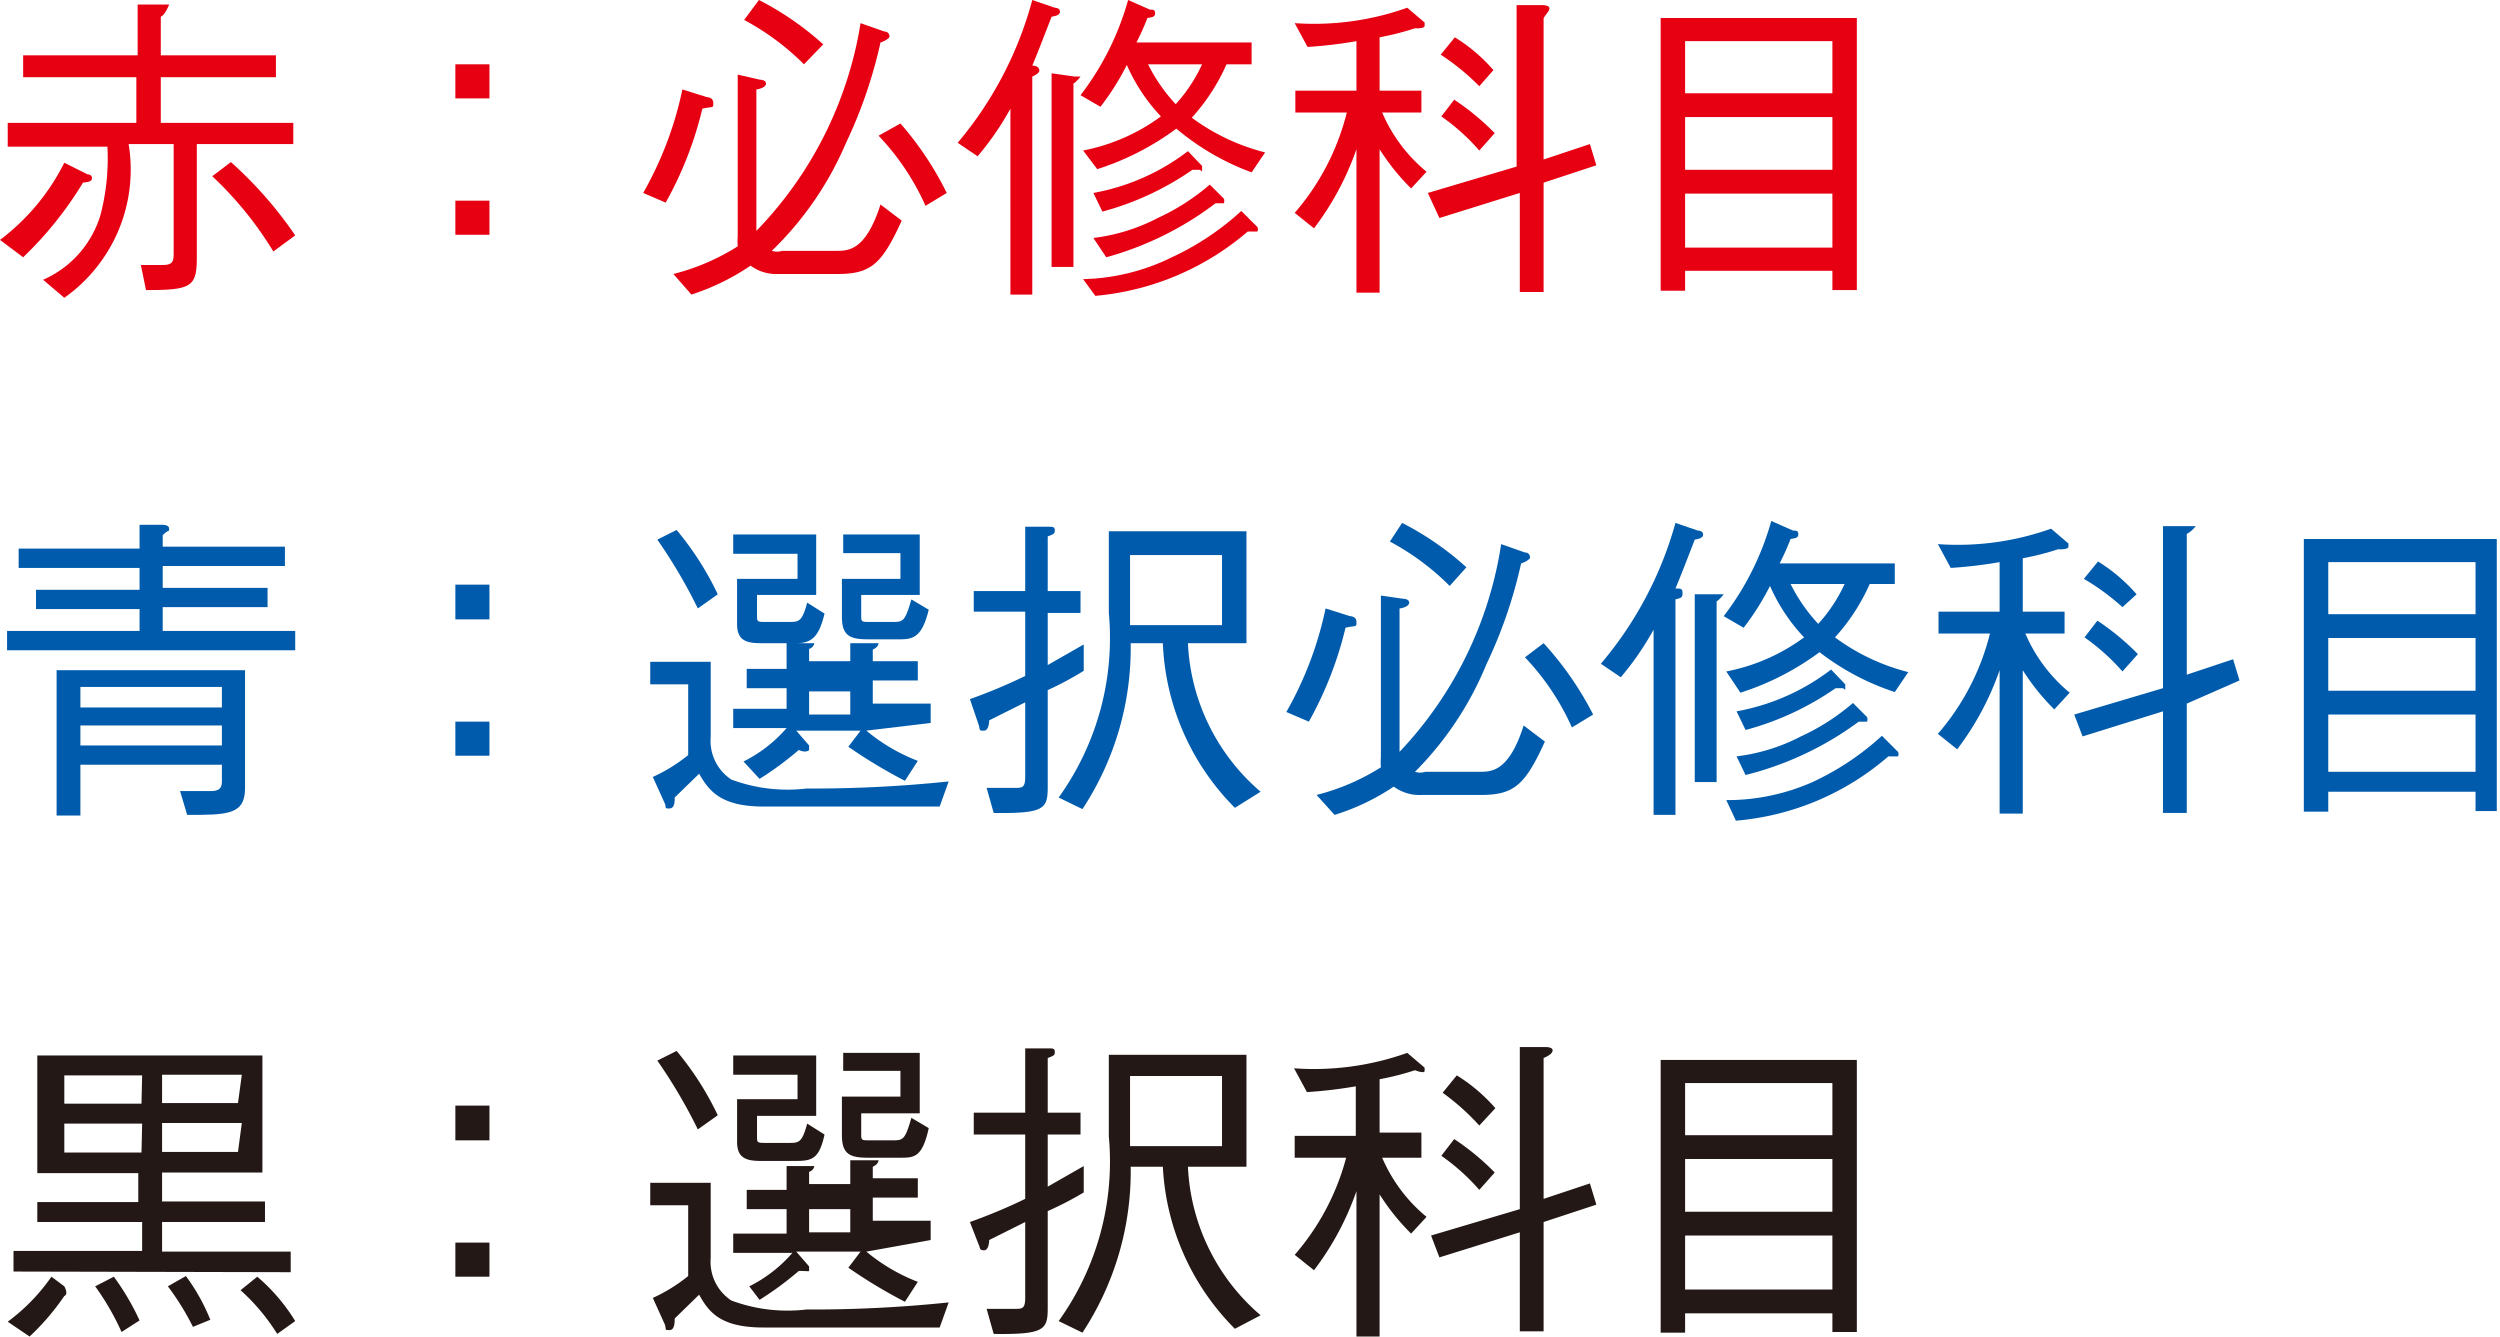
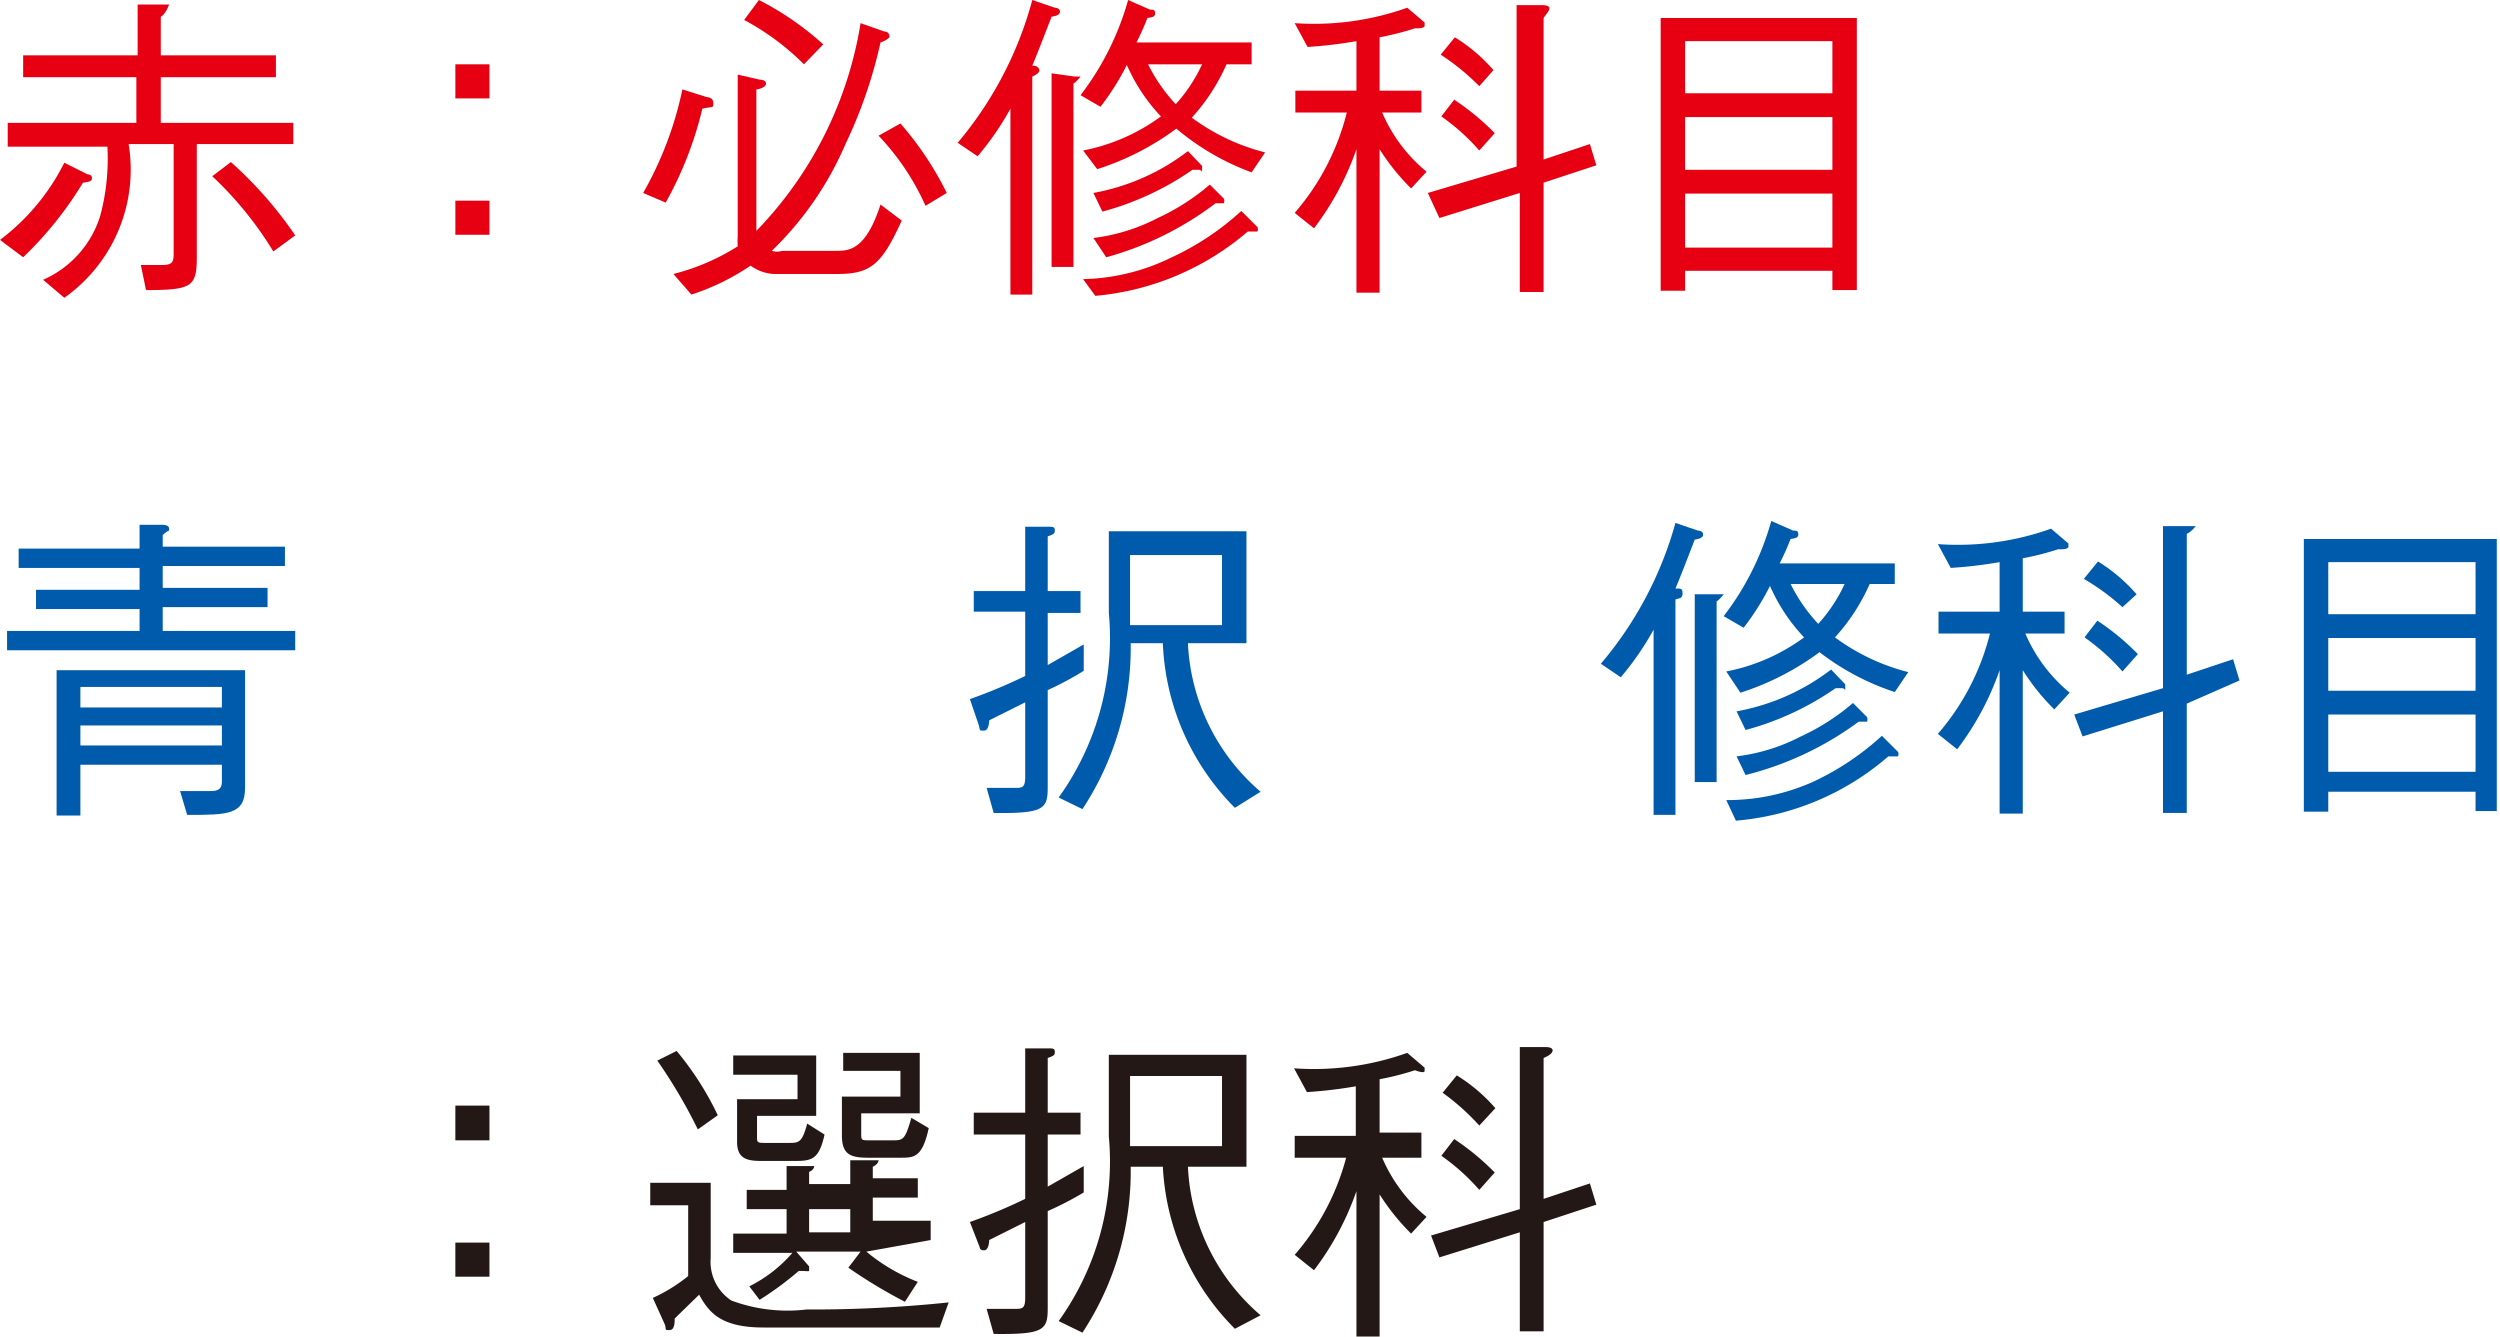
<svg xmlns="http://www.w3.org/2000/svg" viewBox="0 0 38.87 20.78">
  <defs>
    <style>.cls-1{fill:#e60012;}.cls-2{fill:#005bac;}.cls-3{fill:#231815;}</style>
  </defs>
  <g id="レイヤー_2" data-name="レイヤー 2">
    <g id="レイヤー_1-2" data-name="レイヤー 1">
      <path class="cls-1" d="M0,3.73a3.41,3.41,0,0,0,1-1.2l.36.18s.07,0,.07.06-.08.06-.14.07A5.65,5.65,0,0,1,.36,4ZM2.14.07l.41,0s.08,0,.08,0S2.57.23,2.5.26v.6H4.29V1.2H2.5v.71H4.56v.33H3.06V4c0,.46-.08.51-.79.51l-.08-.39.34,0c.17,0,.17-.07.17-.2V2.24H2A2.44,2.44,0,0,1,1,4.63L.67,4.35a1.6,1.6,0,0,0,.89-1,3.45,3.45,0,0,0,.11-1.07H.12V1.91h2V1.2H.36V.86H2.14ZM3.59,2.52a6.2,6.2,0,0,1,1,1.14l-.34.25A5.55,5.55,0,0,0,3.3,2.74Z" />
      <path class="cls-1" d="M7.61,1.53H7.08V1h.53Zm0,2.12H7.08V3.12h.53Z" />
      <path class="cls-1" d="M10,3a5.54,5.54,0,0,0,.61-1.61l.38.12s.1,0,.1.09,0,.05-.17.09a5.68,5.68,0,0,1-.57,1.46Zm1.82-1.76s.09,0,.09.06-.12.09-.15.09V3.59A6,6,0,0,0,13.38.36l.37.13c.07,0,.08.06.08.08s-.07.07-.14.09a7.29,7.29,0,0,1-.54,1.57A5.11,5.11,0,0,1,12,3.9a.26.26,0,0,0,.16,0H13c.19,0,.46,0,.69-.72l.33.25c-.31.68-.48.83-1,.83h-.92a.67.67,0,0,1-.43-.13,3.6,3.6,0,0,1-.92.45l-.28-.32a3.45,3.45,0,0,0,1-.43,1.1,1.1,0,0,1,0-.16V1.16ZM11.8,0a4.63,4.63,0,0,1,1,.69L12.5,1a3.94,3.94,0,0,0-.93-.69ZM14,1.92A5,5,0,0,1,14.72,3l-.33.2a3.85,3.85,0,0,0-.73-1.09Z" />
      <path class="cls-1" d="M14.89,2.22A5.75,5.75,0,0,0,16.05,0l.35.12s.08,0,.08.06-.08.07-.13.08c-.12.31-.22.57-.3.76.09,0,.11.05.11.08s-.06.07-.11.09V4.58h-.34V1.69a4.5,4.5,0,0,1-.51.74Zm1.46-1.08.36.05c.07,0,.09,0,.09,0s-.06.08-.11.11V4.15h-.34Zm.49,1.2a3,3,0,0,0,1.21-.53,2.79,2.79,0,0,1-.53-.8,4,4,0,0,1-.41.65l-.31-.18A4.35,4.35,0,0,0,17.54,0l.34.15c.05,0,.08,0,.08.06s-.07.06-.12.07a4.15,4.15,0,0,1-.17.38h1.79V1h-.39a3.08,3.08,0,0,1-.54.83,3.27,3.27,0,0,0,1.14.54l-.21.31A3.9,3.9,0,0,1,18.29,2a4.21,4.21,0,0,1-1.23.63Zm0,2A3.27,3.27,0,0,0,18.22,4a4.21,4.21,0,0,0,1.08-.72l.25.25a.08.08,0,0,1,0,.07s0,0-.06,0h-.09a4.21,4.21,0,0,1-2.37,1ZM17,3a3.41,3.41,0,0,0,1.47-.65l.22.23s0,0,0,.06,0,0-.05,0h-.1a4.48,4.48,0,0,1-1.4.65Zm0,.7a2.93,2.93,0,0,0,1-.31,3.44,3.44,0,0,0,.81-.52l.22.22a.12.12,0,0,1,0,.07s-.09,0-.13,0A5,5,0,0,1,17.2,4ZM17.85,1a2.62,2.62,0,0,0,.43.62A2.42,2.42,0,0,0,18.69,1Z" />
      <path class="cls-1" d="M22,.44a4.36,4.36,0,0,1-.55.14v.83h.65v.34h-.61a2.43,2.43,0,0,0,.69.92l-.24.26a3.44,3.44,0,0,1-.49-.61V4.55h-.36V2.32a4.43,4.43,0,0,1-.66,1.23l-.3-.24a3.77,3.77,0,0,0,.81-1.56h-.8V1.41h.95V.64a7,7,0,0,1-.76.09l-.2-.37A4.32,4.32,0,0,0,21.88.12l.27.23s0,0,0,.05S22,.44,22,.44Zm2,2.4v1.7h-.37V3l-1.25.39L22.2,3l1.38-.41V.08l.41,0s.1,0,.1.05S24,.26,24,.29V2.48l.72-.24.1.33Zm-1-.5a3.28,3.28,0,0,0-.59-.53l.2-.26a3.87,3.87,0,0,1,.63.52Zm0-1A3.6,3.6,0,0,0,22.4.85l.22-.27a2.61,2.61,0,0,1,.6.51Z" />
      <path class="cls-1" d="M28.49,4.51v-.3H26.2v.31h-.38V.28h3.05V4.51Zm0-3.87H26.2v.81h2.29Zm0,1.18H26.2v.82h2.29Zm0,1.19H26.2v.84h2.29Z" />
      <path class="cls-2" d="M2.17,8.16l.37,0s.09,0,.09.06,0,0-.1.1v.18h1.9v.3H2.53v.34H4.16v.3H2.53v.37H4.59v.3H.11v-.3H2.17V9.47H.56v-.3H2.17V8.83H.29v-.3H2.17Zm-.92,4.52H.88V10.42H3.81v1.83c0,.42-.27.42-.9.42L2.8,12.3l.44,0c.11,0,.21,0,.21-.15v-.26H1.25Zm2.2-2H1.25V11h2.2Zm0,.6H1.25v.31h2.2Z" />
-       <path class="cls-2" d="M7.61,9.63H7.08V9.09h.53Zm0,2.12H7.08v-.53h.53Z" />
-       <path class="cls-2" d="M14.61,12.54c-2,0-2.26,0-2.74,0-.67,0-.85-.25-1-.51l-.38.37c0,.06,0,.17-.08.17s-.05,0-.07-.07l-.19-.42a2.55,2.55,0,0,0,.55-.34v-1.1h-.59v-.35h.94v1.17a.72.72,0,0,0,.32.66,2.5,2.5,0,0,0,1.17.14,20.44,20.44,0,0,0,2.21-.11ZM10.85,9.46a8.12,8.12,0,0,0-.63-1.07l.3-.15a4.7,4.7,0,0,1,.64,1Zm2.62,1.9a2.85,2.85,0,0,0,.8.47l-.2.31a7.81,7.81,0,0,1-.88-.53l.19-.25h-1l.2.23s0,.06,0,.07-.06.05-.16,0a5,5,0,0,1-.61.45l-.25-.27a2.16,2.16,0,0,0,.67-.52H11.4v-.3h.83V10.7h-.62v-.3h.62V10l.35,0s.08,0,.08,0,0,.06-.08.09v.19h.64V10l.35,0c.08,0,.09,0,.09,0s0,.06-.09.1v.18h.7v.3h-.7v.36h.9v.3ZM12.39,10h-.57c-.24,0-.36-.06-.36-.3V9h.94V8.61h-1v-.3h1.29v.94h-.92v.32c0,.09,0,.1.12.1h.37c.16,0,.21,0,.29-.3l.27.17C12.74,9.87,12.64,10,12.39,10Zm.83.75h-.64v.36h.64ZM14,9.94h-.51c-.28,0-.4-.06-.4-.35V9H14v-.4h-.89V8.31H14.3v.94h-.91v.31c0,.11,0,.11.14.11h.34c.17,0,.2,0,.3-.35l.27.16C14.34,9.89,14.21,9.94,14,9.94Z" />
      <path class="cls-2" d="M16.29,10.73v1.51c0,.34-.06.41-.84.4l-.11-.39.44,0c.11,0,.16,0,.16-.17V10.92l-.56.28s0,.16-.08.16-.06,0-.08-.08l-.14-.41a8.37,8.37,0,0,0,.86-.36v-1h-.8V9.19h.8v-1h.37c.05,0,.09,0,.09.05s0,.06-.11.1v.85h.51v.34h-.51v.81l.56-.32v.41A5.09,5.09,0,0,1,16.29,10.73Zm2.91,1.83A3.84,3.84,0,0,1,18.08,10h-.5a4.56,4.56,0,0,1-.75,2.58l-.37-.18a4.25,4.25,0,0,0,.78-2.87c0-.52,0-.9,0-1.27h2.14V10h-.91a3.23,3.23,0,0,0,1.13,2.31ZM19,8.63H17.57c0,.25,0,.72,0,1.09H19Z" />
-       <path class="cls-2" d="M20,11.07a5.54,5.54,0,0,0,.61-1.61l.38.12s.1,0,.1.09,0,.05-.17.09a5.68,5.68,0,0,1-.57,1.46Zm1.82-1.76s.09,0,.09.06-.12.09-.15.09v2.23a6,6,0,0,0,1.58-3.23l.37.13c.07,0,.08.06.08.08s-.07.07-.14.09a7.29,7.29,0,0,1-.54,1.57A5.11,5.11,0,0,1,22,12a.26.26,0,0,0,.16,0H23c.19,0,.46,0,.69-.72l.33.25c-.31.68-.48.83-1,.83h-.92a.67.67,0,0,1-.43-.13,3.51,3.51,0,0,1-.92.44l-.28-.31a3.45,3.45,0,0,0,1-.43,1.1,1.1,0,0,1,0-.16V9.26ZM21.8,8.13a4.63,4.63,0,0,1,1,.69l-.26.29a3.94,3.94,0,0,0-.93-.69ZM24,10a5,5,0,0,1,.77,1.11l-.33.2a3.85,3.85,0,0,0-.73-1.09Z" />
      <path class="cls-2" d="M24.89,10.32a5.75,5.75,0,0,0,1.16-2.19l.35.12s.08,0,.08.06-.08.07-.13.08c-.12.31-.22.57-.3.76.09,0,.11,0,.11.08s-.06.07-.11.09v3.35h-.34V9.79a4.5,4.5,0,0,1-.51.74Zm1.46-1.08.36,0c.07,0,.09,0,.09,0s-.06.08-.11.11v2.81h-.34Zm.49,1.2a3,3,0,0,0,1.21-.53,2.79,2.79,0,0,1-.53-.8,4,4,0,0,1-.41.65l-.31-.18a4.35,4.35,0,0,0,.74-1.48l.34.15c.05,0,.08,0,.08.06s-.07.06-.12.07a4.15,4.15,0,0,1-.17.38h1.79v.32h-.39a3.08,3.08,0,0,1-.54.83,3.27,3.27,0,0,0,1.14.54l-.21.31a3.9,3.9,0,0,1-1.17-.62,4.21,4.21,0,0,1-1.23.63Zm0,2a3.27,3.27,0,0,0,1.34-.28,4.21,4.21,0,0,0,1.08-.72l.25.25a.08.08,0,0,1,0,.07s0,0-.06,0h-.09a4.14,4.14,0,0,1-2.37,1ZM27,11.06a3.41,3.41,0,0,0,1.47-.65l.22.23s0,0,0,.06,0,0-.05,0h-.1a4.48,4.48,0,0,1-1.4.65Zm0,.7a2.93,2.93,0,0,0,1-.31,3.44,3.44,0,0,0,.81-.52l.22.22a.12.12,0,0,1,0,.07s-.09,0-.13,0a5,5,0,0,1-1.76.83Zm.84-2.68a2.62,2.62,0,0,0,.43.62,2.42,2.42,0,0,0,.41-.62Z" />
      <path class="cls-2" d="M32,8.54a4.36,4.36,0,0,1-.55.14v.83h.65v.34h-.61a2.43,2.43,0,0,0,.69.92l-.24.26a3.44,3.44,0,0,1-.49-.61v2.23h-.36V10.42a4.43,4.43,0,0,1-.66,1.23l-.3-.24a3.77,3.77,0,0,0,.81-1.56h-.8V9.51h.95V8.74a7,7,0,0,1-.76.09l-.2-.37a4.32,4.32,0,0,0,1.76-.24l.27.23s0,0,0,.05S32,8.54,32,8.54Zm2,2.4v1.7h-.37V11.06l-1.25.39-.13-.34,1.38-.41V8.18l.41,0s.1,0,.1,0-.07.09-.14.12v2.19l.72-.24.1.33Zm-1-.5a3.28,3.28,0,0,0-.59-.53l.2-.26a3.87,3.87,0,0,1,.63.52Zm0-1A3.6,3.6,0,0,0,32.4,9l.22-.27a2.61,2.61,0,0,1,.6.51Z" />
      <path class="cls-2" d="M38.49,12.61v-.3H36.2v.31h-.38V8.38h3v4.23Zm0-3.87H36.2v.81h2.29Zm0,1.18H36.2v.82h2.29Zm0,1.19H36.2V12h2.29Z" />
-       <path class="cls-3" d="M1,20.15a3.71,3.71,0,0,1-.54.63l-.34-.23a3,3,0,0,0,.68-.7L1,20s0,0,0,0S1.07,20.12,1,20.15Zm-.79-.38v-.32h2V19H.58v-.31H2.15v-.45H.58V16.41h3.5v1.82H2.52v.45h1.6V19H2.52v.46h2v.32Zm2-3.05H1v.44h1.2Zm0,.75H1v.45h1.2Zm-.32,3.24A4,4,0,0,0,1.48,20l.29-.15a3.91,3.91,0,0,1,.4.68Zm1.87-4H2.52v.44H3.7Zm0,.75H2.52v.45H3.7ZM3,20.63A4,4,0,0,0,2.61,20l.28-.16a3,3,0,0,1,.38.68Zm1.31.11a3.15,3.15,0,0,0-.57-.68L4,19.85a2.88,2.88,0,0,1,.59.69Z" />
      <path class="cls-3" d="M7.61,17.73H7.08v-.54h.53Zm0,2.12H7.08v-.53h.53Z" />
      <path class="cls-3" d="M14.61,20.64c-2,0-2.26,0-2.74,0-.67,0-.85-.24-1-.51l-.38.37c0,.06,0,.18-.08.18s-.05,0-.07-.08l-.19-.42a2.55,2.55,0,0,0,.55-.34v-1.1h-.59v-.35h.94v1.17a.72.72,0,0,0,.32.66,2.5,2.5,0,0,0,1.17.14,20.44,20.44,0,0,0,2.21-.11Zm-3.76-3.08a8.12,8.12,0,0,0-.63-1.07l.3-.15a4.7,4.7,0,0,1,.64,1Zm2.62,1.9a2.85,2.85,0,0,0,.8.47l-.2.31a7.81,7.81,0,0,1-.88-.53l.19-.25h-1l.2.23s0,.06,0,.07-.06,0-.16,0a5,5,0,0,1-.61.45L11.65,20a2.16,2.16,0,0,0,.67-.52H11.4v-.3h.83V18.8h-.62v-.3h.62v-.37l.35,0s.08,0,.08,0,0,.06-.08.09v.19h.64v-.37l.35,0c.08,0,.09,0,.09,0s0,.06-.09.1v.18h.7v.3h-.7v.36h.9v.3Zm-1.08-1.41h-.57c-.24,0-.36-.06-.36-.3v-.66h.94v-.38h-1v-.3h1.29v.94h-.92v.32c0,.09,0,.1.12.1h.37c.16,0,.21,0,.29-.3l.27.17C12.74,18,12.64,18.05,12.39,18.05Zm.83.75h-.64v.36h.64ZM14,18h-.51c-.28,0-.4-.06-.4-.35v-.6H14v-.4h-.89v-.28H14.3v.94h-.91v.31c0,.11,0,.11.14.11h.34c.17,0,.2,0,.3-.35l.27.16C14.34,18,14.21,18,14,18Z" />
      <path class="cls-3" d="M16.29,18.83v1.51c0,.34-.06.41-.84.4l-.11-.39.44,0c.11,0,.16,0,.16-.17V19l-.56.28s0,.16-.08.16-.06-.05-.08-.08L15.08,19a8.37,8.37,0,0,0,.86-.36v-1h-.8v-.34h.8v-1h.37c.05,0,.09,0,.09.05s0,.06-.11.1v.85h.51v.34h-.51v.81l.56-.32v.41A5.09,5.09,0,0,1,16.29,18.83Zm2.91,1.83a3.84,3.84,0,0,1-1.12-2.52h-.5a4.56,4.56,0,0,1-.75,2.58l-.37-.18a4.25,4.25,0,0,0,.78-2.87c0-.52,0-.9,0-1.27h2.14v1.74h-.91a3.23,3.23,0,0,0,1.13,2.31ZM19,16.73H17.57c0,.25,0,.72,0,1.09H19Z" />
      <path class="cls-3" d="M22,16.64a4.36,4.36,0,0,1-.55.14v.83h.65V18h-.61a2.43,2.43,0,0,0,.69.92l-.24.26a3.44,3.44,0,0,1-.49-.61v2.23h-.36V18.52a4.43,4.43,0,0,1-.66,1.23l-.3-.24A3.77,3.77,0,0,0,20.93,18h-.8v-.34h.95v-.77a7,7,0,0,1-.76.09l-.2-.37a4.32,4.32,0,0,0,1.76-.24l.27.23s0,0,0,.05S22,16.64,22,16.64ZM24,19v1.7h-.37V19.16l-1.25.39-.13-.34,1.38-.41V16.28l.41,0s.1,0,.1.05-.07.09-.14.12v2.19l.72-.24.1.33Zm-1-.5a3.28,3.28,0,0,0-.59-.53l.2-.26a3.87,3.87,0,0,1,.63.52Zm0-1a3.6,3.6,0,0,0-.57-.51l.22-.27a2.61,2.61,0,0,1,.6.51Z" />
-       <path class="cls-3" d="M28.49,20.71v-.29H26.2v.3h-.38V16.48h3.05v4.23Zm0-3.87H26.2v.81h2.29Zm0,1.18H26.2v.82h2.29Zm0,1.19H26.2v.84h2.29Z" />
    </g>
  </g>
</svg>